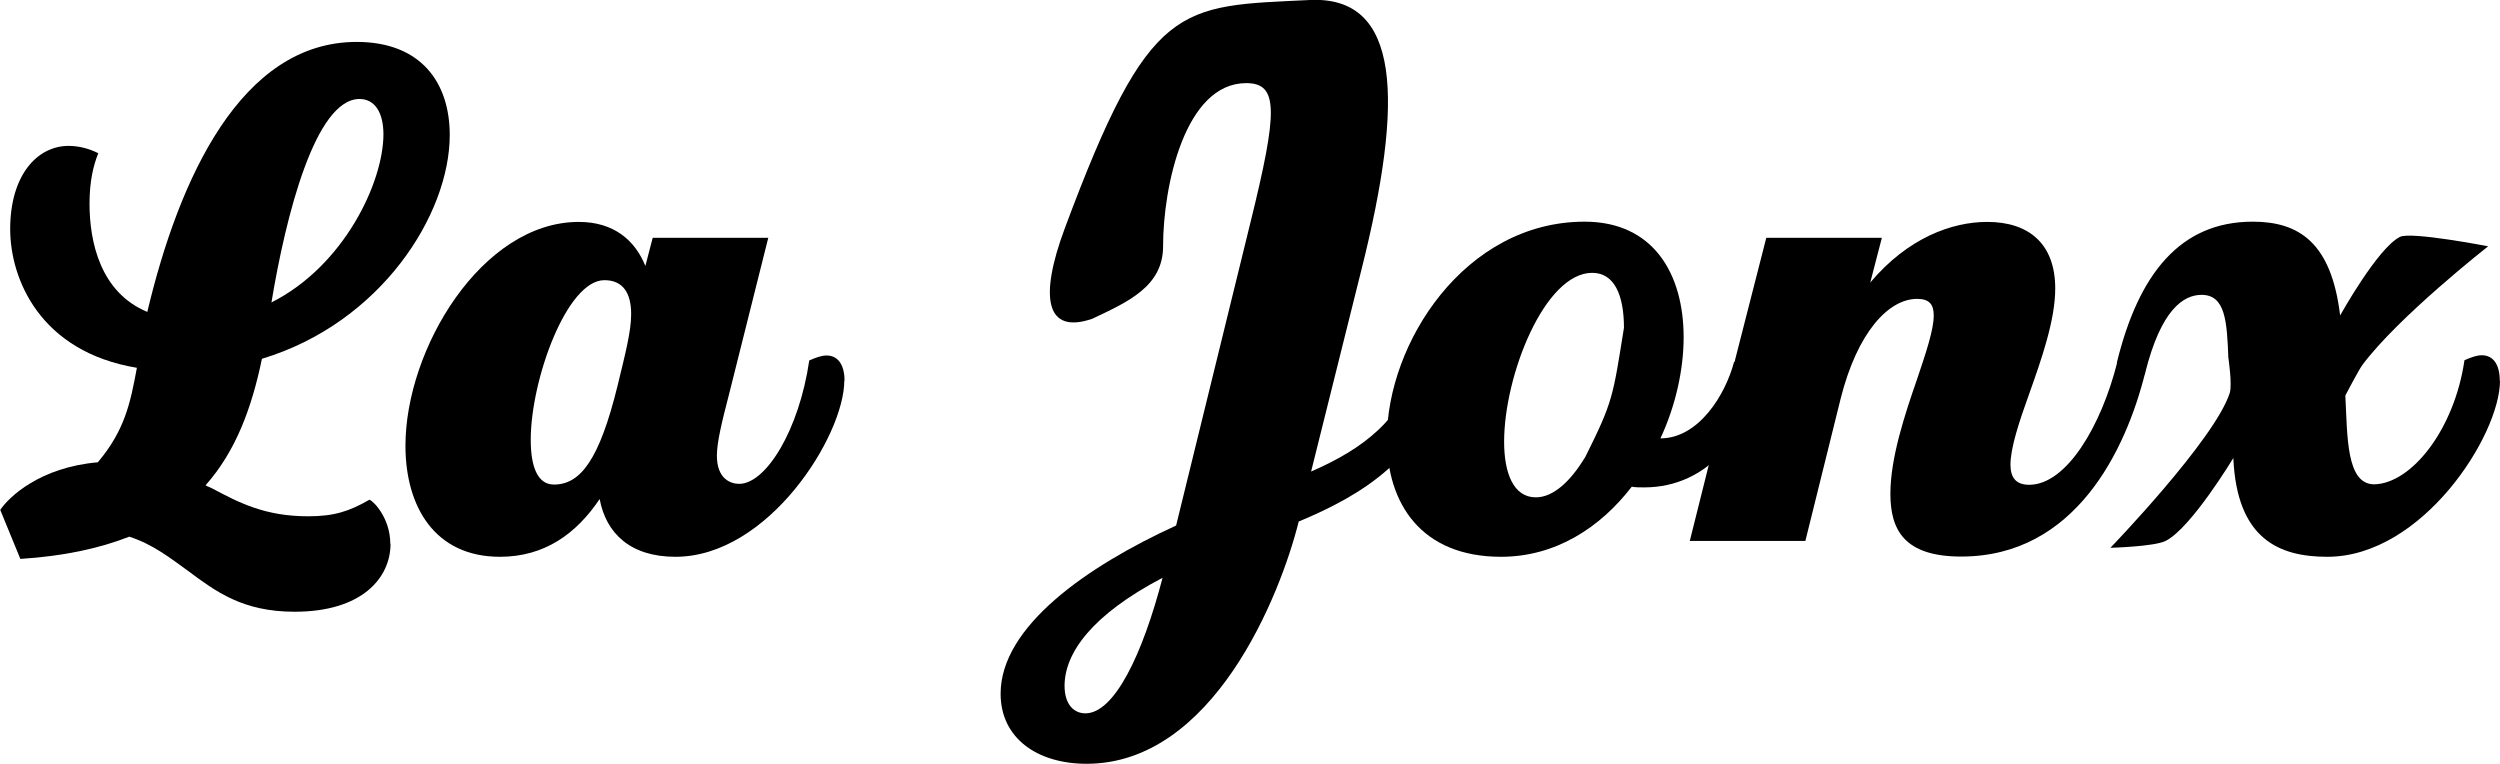
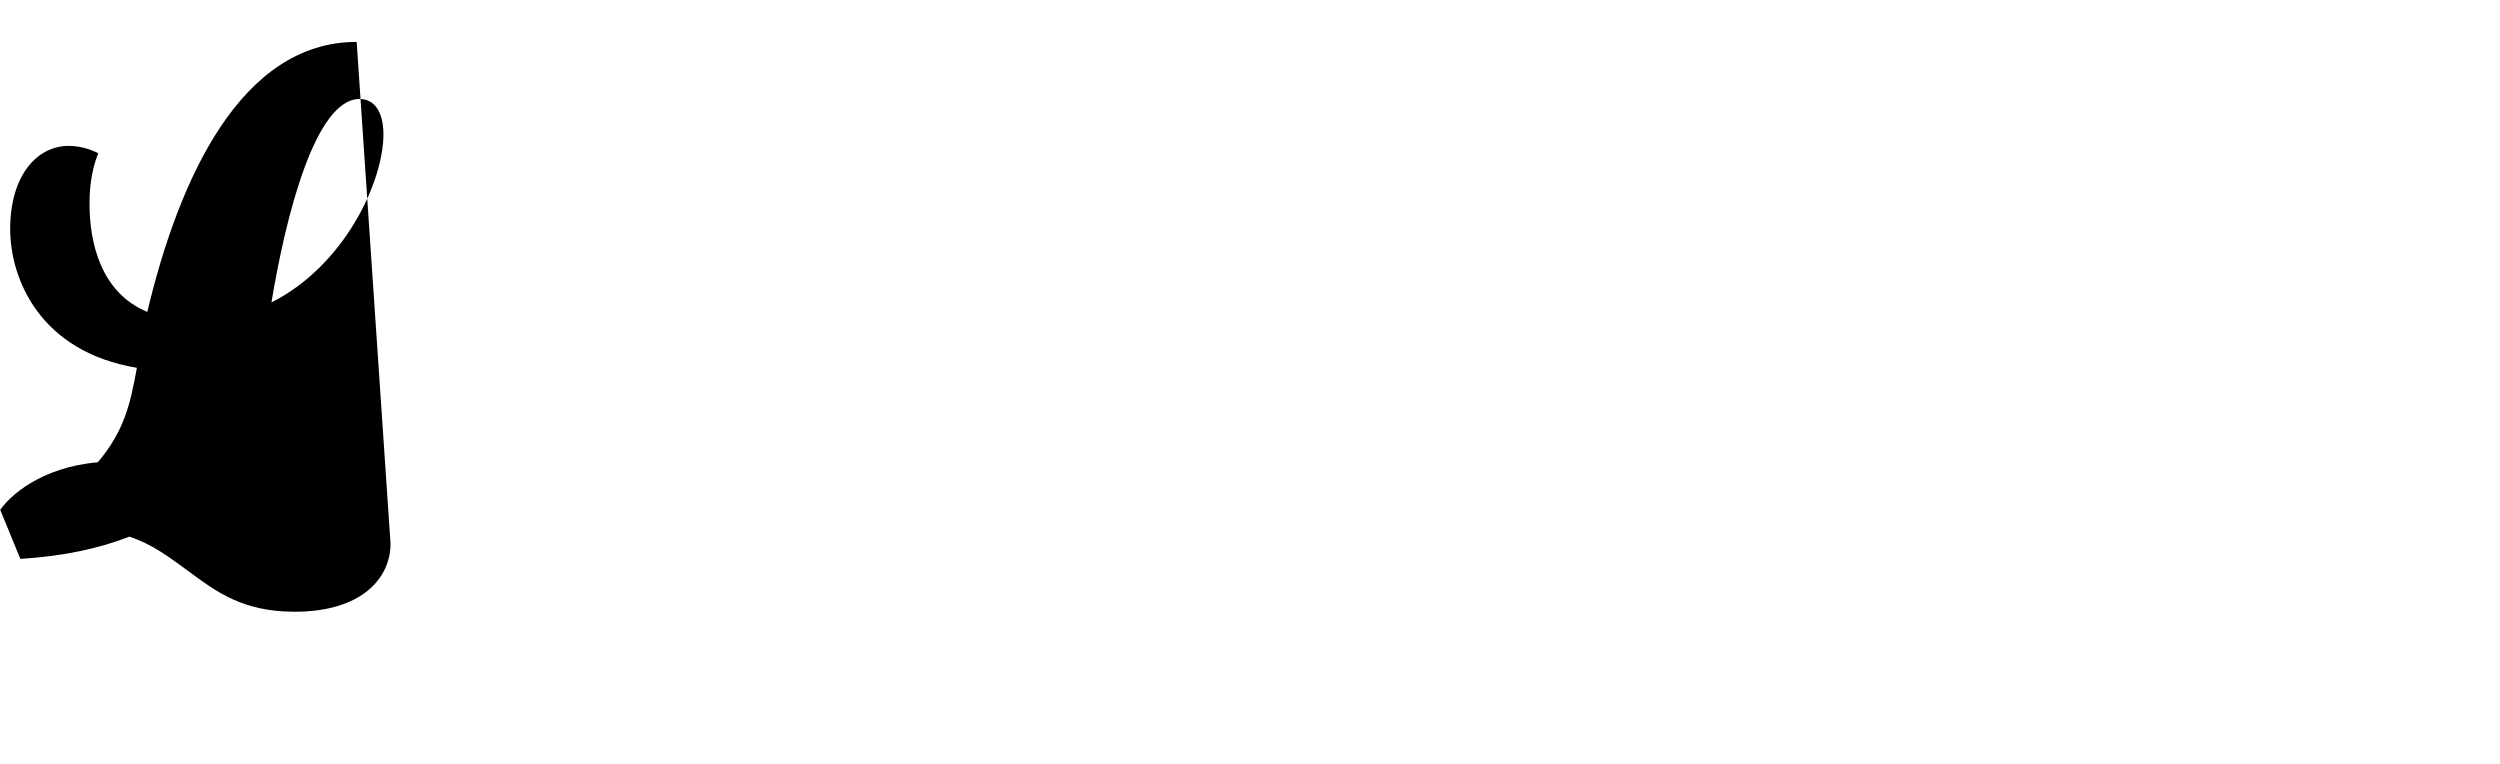
<svg xmlns="http://www.w3.org/2000/svg" id="Calque_2" data-name="Calque 2" viewBox="0 0 105.56 32.26">
  <g id="Calque_1-2" data-name="Calque 1">
    <g>
-       <path d="M16.49,22.96c0,1.43-1.19,2.87-4.05,2.87-2.19,0-3.32-.85-4.48-1.71-.76-.55-1.49-1.13-2.5-1.46-1.25.49-2.74.82-4.6.94l-.85-2.07c.37-.55,1.68-1.8,4.12-2.01,1.13-1.34,1.37-2.47,1.65-3.99C1.68,14.85.43,11.77.43,9.67c0-2.26,1.13-3.51,2.47-3.51.43,0,.88.12,1.25.31-.21.52-.37,1.19-.37,2.13,0,1.62.46,3.75,2.44,4.57C7.56,7.53,10.18,1.77,15.06,1.77c2.71,0,3.93,1.71,3.93,3.93,0,3.35-2.9,7.93-7.93,9.45-.43,2.07-1.1,3.9-2.38,5.34.09.06.21.09.31.15,1.1.58,2.19,1.16,4.02,1.16,1.1,0,1.74-.21,2.59-.7.18.06.88.79.88,1.86ZM11.46,12.77c3.08-1.55,4.73-5.09,4.73-7.1,0-.88-.34-1.49-1.01-1.49-1.86,0-3.11,4.91-3.72,8.6Z" />
-       <path d="M35.65,16.07c0,2.32-3.2,7.44-7.13,7.44-1.89,0-2.93-.98-3.2-2.44-.98,1.46-2.32,2.44-4.21,2.44-2.74,0-3.99-2.1-3.99-4.69,0-4.09,3.23-9.45,7.32-9.45,1.49,0,2.38.79,2.81,1.86l.31-1.19h4.88l-1.65,6.58c-.3,1.16-.52,2.04-.52,2.62,0,.98.58,1.19.94,1.19,1.13,0,2.53-2.26,2.96-5.21.27-.12.52-.21.73-.21.49,0,.76.4.76,1.07ZM26.07,16.31c.34-1.4.58-2.32.58-3.05,0-.88-.34-1.43-1.13-1.43-1.59,0-3.11,4.21-3.11,6.74,0,1.1.27,1.89.98,1.89,1.13,0,1.92-1.07,2.68-4.15Z" />
-       <path d="M54.84,22.01c-.79,3.17-3.63,10.24-8.96,10.24-2.07,0-3.63-1.07-3.63-2.96,0-2.83,3.63-5.37,7.41-7.1l3.14-12.8c1.16-4.7,1.19-5.88-.18-5.88-2.59,0-3.51,4.36-3.51,6.89,0,1.71-1.52,2.36-2.99,3.06-1.95.67-2.26-.87-1.16-3.82C48.55,0,49.77.27,55.31,0c3.84-.18,3.98,4.2,2.18,11.37l-2.13,8.54c2.16-.94,3.9-2.2,4.51-4.63l1.19.46c-.91,3.57-3.51,5.15-6.22,6.28ZM49.1,24.39c-3.02,1.58-4.15,3.2-4.15,4.57,0,.79.4,1.16.88,1.16,1.22,0,2.41-2.47,3.26-5.73Z" />
-       <path d="M74.42,15.73c-.61,2.62-2.29,4.85-5,4.85-.18,0-.37,0-.52-.03-1.34,1.74-3.23,2.96-5.52,2.96-3.38,0-4.82-2.26-4.82-4.97,0-4.05,3.29-9.18,8.35-9.18,2.9,0,4.18,2.2,4.18,4.88,0,1.37-.34,2.9-.98,4.27,1.61,0,2.74-1.83,3.11-3.23l1.19.46ZM66.92,19.33c1.19-2.38,1.18-2.56,1.65-5.49,0-1.37-.4-2.32-1.34-2.32-2.01,0-3.72,4.33-3.72,7.13,0,1.34.4,2.35,1.34,2.35.73,0,1.46-.67,2.07-1.68Z" />
-       <path d="M90.58,15.73c-.82,3.29-2.96,7.77-7.77,7.77-2.41,0-2.99-1.13-2.99-2.65s.61-3.35,1.13-4.85c.37-1.1.7-2.07.7-2.68,0-.46-.18-.7-.7-.7-1.22,0-2.53,1.43-3.23,4.21l-1.49,6.01h-4.88l1.89-7.56,1.34-5.24h4.88l-.49,1.89c1.59-1.89,3.45-2.56,4.94-2.56,1.74,0,2.87.91,2.87,2.81,0,1.34-.58,2.99-1.1,4.45-.43,1.19-.79,2.29-.79,2.99,0,.52.21.85.79.85,1.58,0,3.05-2.5,3.72-5.18l1.19.46Z" />
-       <path d="M105.56,16.07c0,2.32-3.29,7.44-7.29,7.44-2.04,0-3.82-.75-3.97-4.17,0,0-1.79,2.97-2.86,3.5-.47.24-2.33.29-2.33.29,0,0,4.41-4.57,5.04-6.54.11-.36-.06-1.49-.06-1.49-.06-1.52-.12-2.65-1.13-2.65-.76,0-1.71.61-2.38,3.29-.09.43-1.28-.03-1.19-.46.91-3.69,2.65-5.92,5.73-5.92,1.95,0,3.32.88,3.69,3.96,0,0,1.59-2.86,2.53-3.32.47-.23,3.72.4,3.72.4,0,0-3.8,2.98-5.31,5.01-.15.2-.72,1.29-.72,1.29.09,1.71.03,3.75,1.22,3.75,1.56-.03,3.38-2.29,3.81-5.24.27-.12.52-.21.73-.21.49,0,.76.4.76,1.07Z" />
+       <path d="M16.49,22.96c0,1.43-1.19,2.87-4.05,2.87-2.19,0-3.32-.85-4.48-1.71-.76-.55-1.49-1.13-2.5-1.46-1.25.49-2.74.82-4.6.94l-.85-2.07c.37-.55,1.68-1.8,4.12-2.01,1.13-1.34,1.37-2.47,1.65-3.99C1.68,14.85.43,11.77.43,9.67c0-2.26,1.13-3.51,2.47-3.51.43,0,.88.12,1.25.31-.21.52-.37,1.19-.37,2.13,0,1.62.46,3.75,2.44,4.57C7.56,7.53,10.18,1.77,15.06,1.77ZM11.46,12.77c3.08-1.55,4.73-5.09,4.73-7.1,0-.88-.34-1.49-1.01-1.49-1.86,0-3.11,4.91-3.72,8.6Z" />
    </g>
  </g>
</svg>